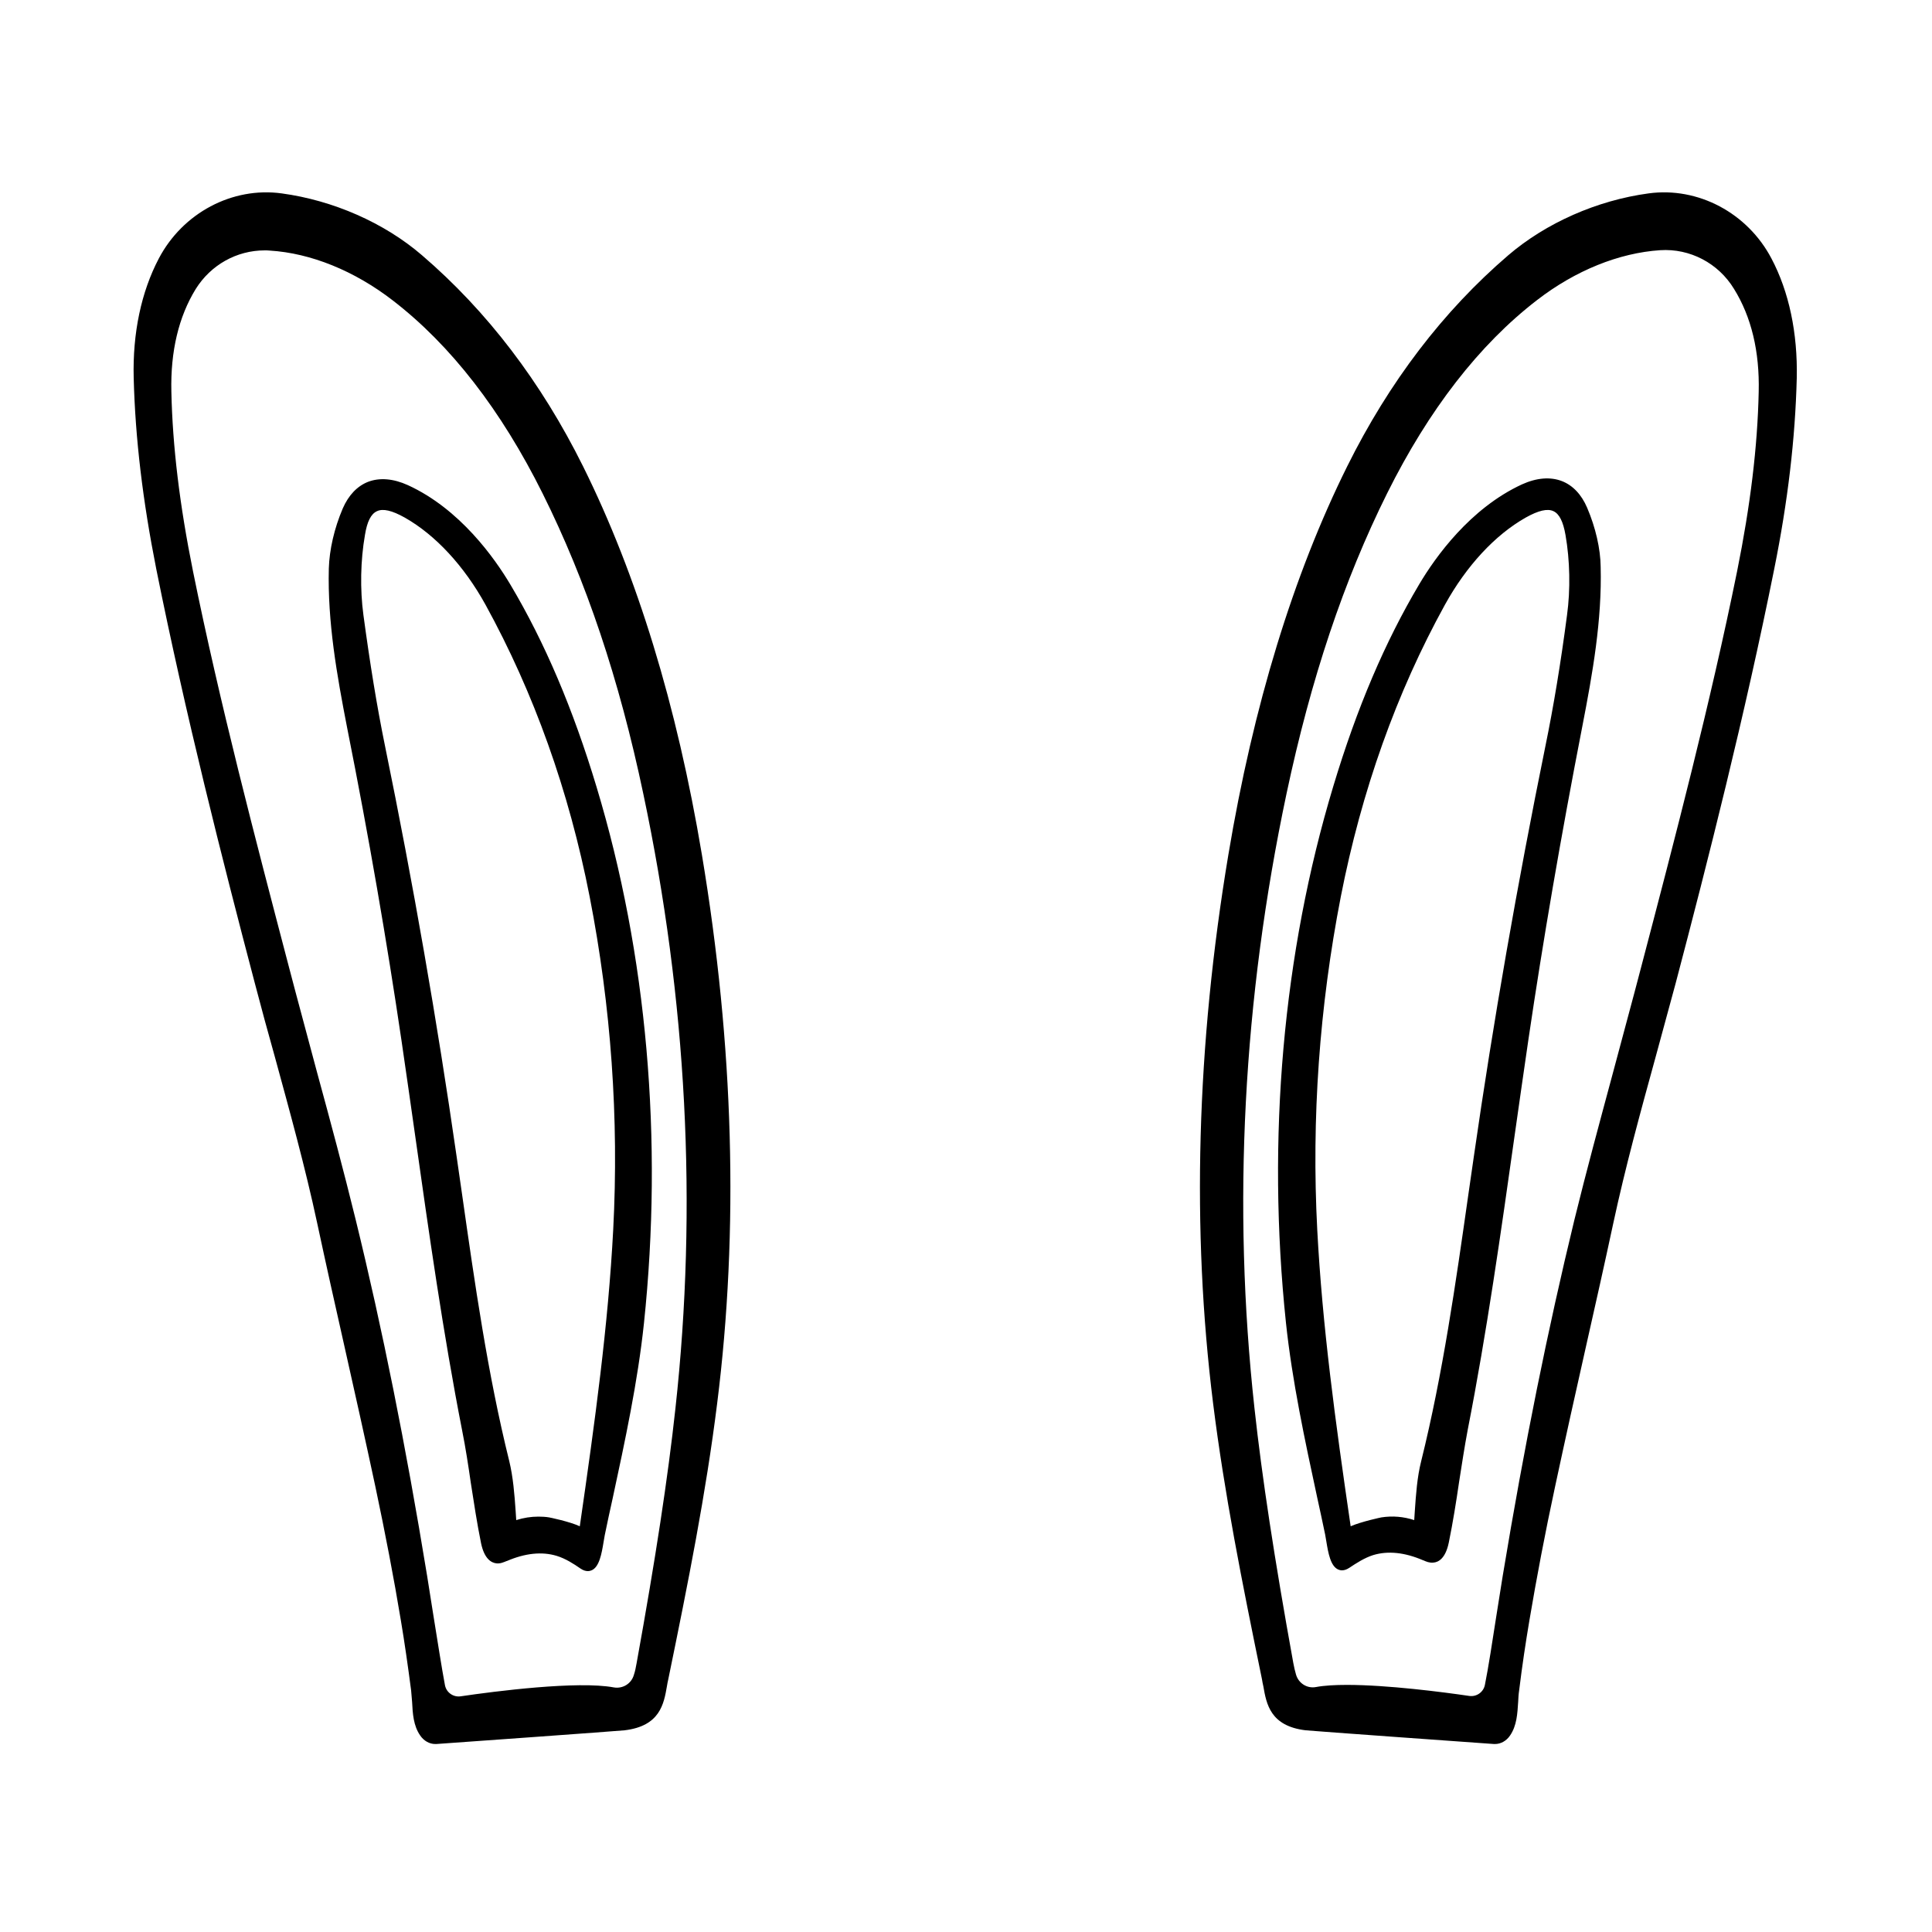
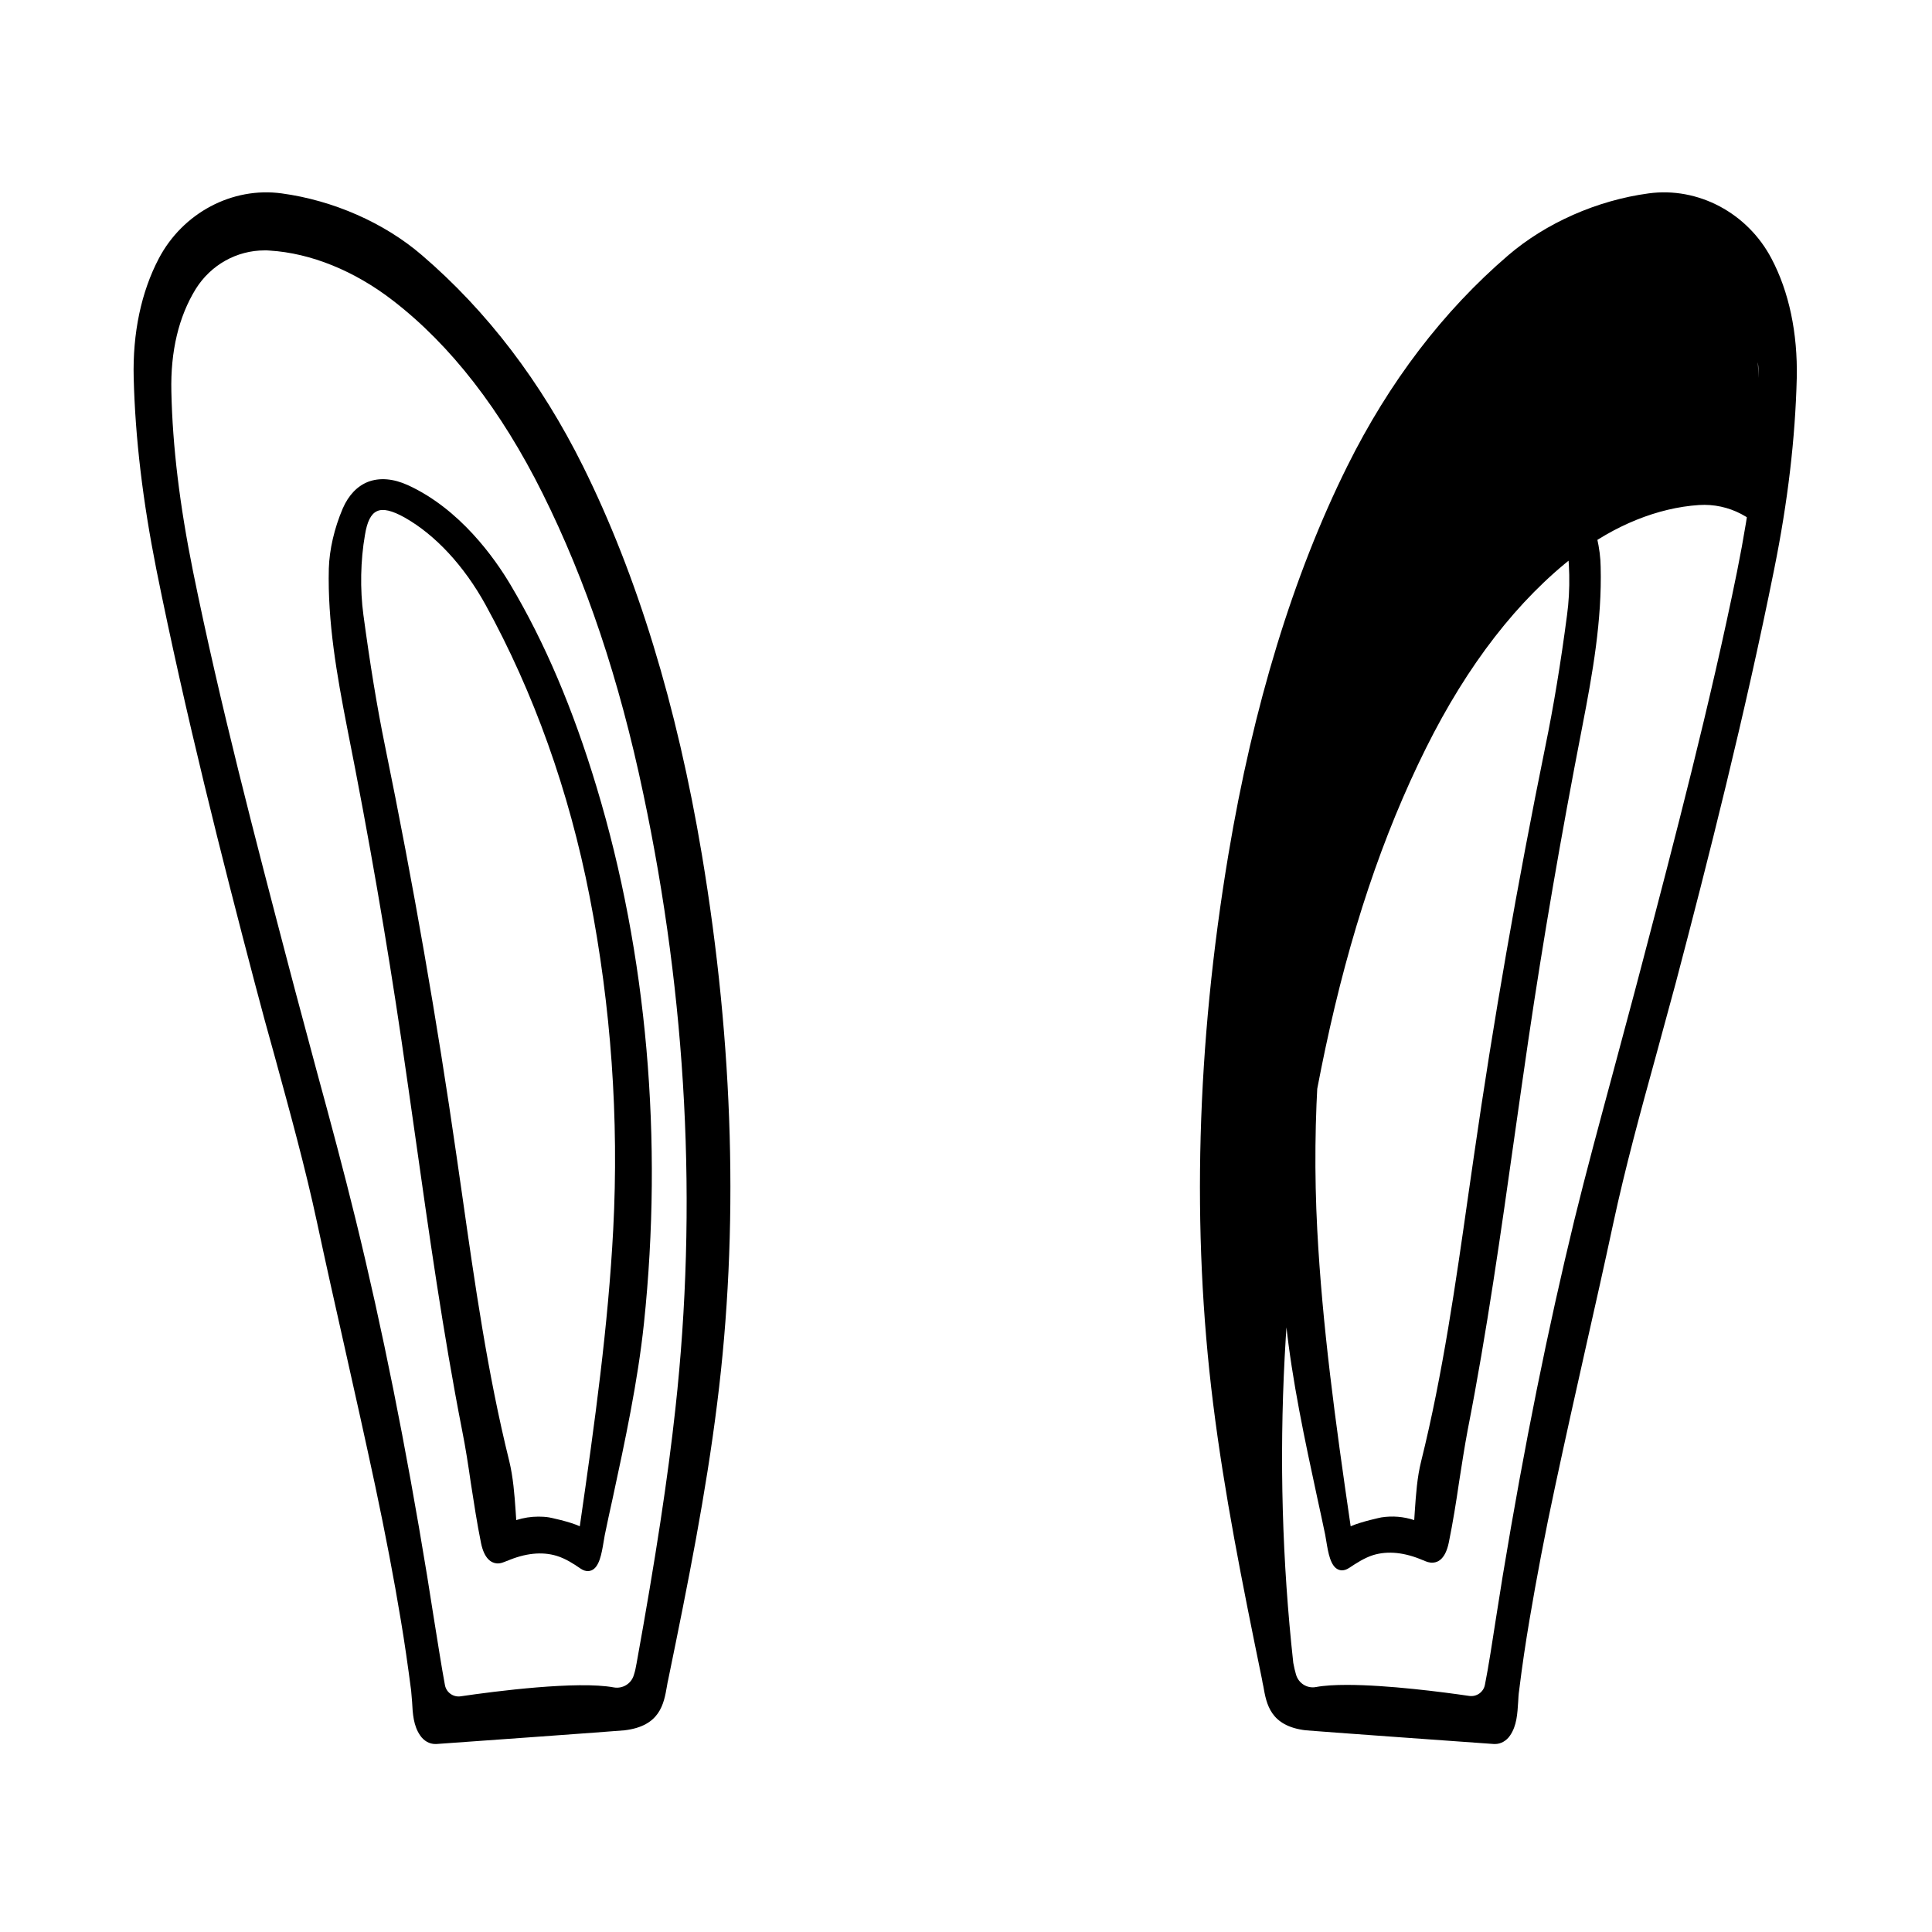
<svg xmlns="http://www.w3.org/2000/svg" version="1.1" id="Layer_1" x="0px" y="0px" width="1000px" height="1000px" viewBox="0 0 1000 1000" style="enable-background:new 0 0 1000 1000;" xml:space="preserve">
-   <path d="M301.8,241.4c-21.7-43.7-49.7-80.4-83.4-109.3c-19.5-16.8-46-28.4-72.6-32c-25.6-3.5-51.2,10.1-63.6,33.7  c-9.1,17.3-13.6,38.6-13,61.8c0.8,31.4,4.7,63.7,11.7,99c15.1,75.2,34.2,150.5,51,214.3c3.3,12.6,6.8,25.5,10.3,37.9  c7.7,28.2,15.8,57.4,22,86.4c4.5,21,9.3,42.5,14,63.3c5.4,24,10.9,48.7,16.1,73c5.1,24.1,9.6,47.5,13.2,69.3  c1.9,11.3,3.6,23.2,5.3,36.2c0.2,1.9,0.3,3.8,0.5,5.9c0.3,6.1,0.7,12.4,4.2,17.4c1.9,2.8,4.8,4.4,7.8,4.4c0.2,0,0.3,0,0.5,0  c4.6-0.3,95-6.8,97.5-7.1c18.3-2.2,20.3-13.6,21.9-22.8c0.2-1.2,0.4-2.4,0.7-3.6c10.4-50.6,19.5-96.3,25.3-142.8  c11.3-89.7,8.6-185.3-7.9-284C350.4,365.2,329.7,297.6,301.8,241.4z M137,129.6c0.9,0,1.7,0,2.6,0.1c21.3,1.3,43.9,10.5,63.7,25.8  c30,23.1,56.1,56.8,77.6,100c22.5,45.2,39.6,96,52.1,155.5c22.5,106.3,28.1,213.3,16.6,318c-3.9,35.9-10.3,77.8-20.1,131.9  c-0.4,2.3-0.8,4.2-1.4,6c-1.3,4.6-5.8,7.3-10.4,6.5c-18.7-3.5-61.6,2-79.2,4.6c-3.9,0.6-7.5-2-8.2-5.8c-1.6-8.4-3.9-23.2-6-36.2  c-1.2-7.5-2.3-14.6-3.2-20.2C210,748,197.9,687.7,184.1,631.3c-6.2-25.3-13.1-51-19.9-75.9c-3.7-13.7-7.5-27.9-11.2-41.8l-3.4-12.9  c-17.6-67.1-35.8-136.5-49.7-205c-6.9-34.2-10.6-64.6-11.2-93c-0.5-20.9,3.8-38.8,12.6-53.1C109.1,137.1,122.5,129.6,137,129.6z   M207.8,538.5c2.4,16.4,4.8,33.2,7.1,49.4c7.1,50.1,14.4,102,24.3,152.5c1.8,9,3.2,18.2,4.5,27.2c1.6,10.3,3.2,20.9,5.3,31.2  c1.7,8.1,5.3,10.1,8,10.4c2,0.2,3.7-0.6,5.2-1.2l0.1,0c9.5-4.1,18.2-5,25.8-2.7c4.6,1.4,8.8,4.1,12.4,6.6c1.5,1,2.7,1.3,3.8,1.3  c0.7,0,1.4-0.2,1.9-0.4c4-1.7,5.2-8.6,6.2-14.6c0.2-1.3,0.4-2.4,0.6-3.5c1.3-6.4,2.7-12.8,4.1-19.1c6.4-29.7,13-60.4,16.2-90.6  c10-95.1,1.6-191.1-24.5-277.6c-12.2-40.5-26.8-74.8-44.5-104.6c-8.3-14-26.3-39.4-53.2-51.7c-7.5-3.4-14.6-4-20.6-1.7  c-5.6,2.2-10.1,6.9-13.1,13.8c-4.4,10.3-6.9,21.3-7.2,31c-0.7,27.7,4.1,54.9,9.5,82.6C191.1,434.1,200.2,487.1,207.8,538.5z   M195.1,264.6c3.1-1.5,7.8-0.4,14.4,3.3c15.9,9,30.7,25,41.8,45.1c25,45.5,43.2,96.3,53.9,151.1c11.1,56.9,15.2,114.9,12.2,172.3  c-2.6,49.6-9.4,99-17.3,153.6c-5.4-2.5-15.8-4.6-15.9-4.6c-1.8-0.3-3.7-0.4-5.5-0.4c-3.9,0-7.7,0.6-11.5,1.8c-0.1-1.5-0.2-3-0.3-4.6  c-0.6-8.7-1.3-17.6-3.3-25.9c-11.2-45.1-17.9-92.3-24.4-137.9c-1-6.7-1.9-13.4-2.9-20.1c-10-69.5-22.4-140.8-37-212.1  c-4.2-20.5-7.8-42.7-11.2-67.9c-1.8-13.3-1.5-28.3,0.8-41.4C190,270,192,266,195.1,264.6z M821.5,262.8c-2.9-6.8-7.4-11.6-13.1-13.8  c-6-2.3-13.1-1.7-20.6,1.7c-26.9,12.4-44.9,37.7-53.2,51.7c-17.7,29.8-32.3,64-44.5,104.6c-26.1,86.5-34.5,182.5-24.5,277.6  c3.2,30.2,9.8,60.9,16.2,90.6c1.4,6.4,2.8,12.8,4.1,19.1c0.2,1,0.4,2.2,0.6,3.5c1,6.1,2.2,12.9,6.2,14.6c0.5,0.2,1.1,0.4,1.9,0.4  c1,0,2.3-0.3,3.8-1.3c3.6-2.4,7.9-5.2,12.4-6.6c7.6-2.3,16.3-1.4,25.8,2.7l0.1,0c1.5,0.7,3.2,1.4,5.2,1.2c2.7-0.2,6.3-2.2,8-10.4  c2.1-10.3,3.8-20.9,5.3-31.2c1.4-8.9,2.8-18.2,4.5-27.2c9.9-50.5,17.2-102.3,24.3-152.5c2.3-16.2,4.7-33,7.1-49.4  c7.6-51.5,16.7-104.5,27.9-162.1c5.4-27.8,10.2-55,9.5-82.6C828.4,284.1,825.9,273.1,821.5,262.8z M810.3,276.9  c2.3,13.1,2.6,28.2,0.8,41.4c-3.3,25.2-7,47.4-11.2,67.9c-14.5,71.2-27,142.6-37,212.1c-1,6.7-1.9,13.4-2.9,20.1  c-6.5,45.6-13.2,92.8-24.4,137.9c-2.1,8.3-2.7,17.2-3.3,25.9c-0.1,1.5-0.2,3.1-0.3,4.6c-5.5-1.8-11.2-2.3-17-1.4  c-0.1,0-10.5,2.2-15.9,4.6c-8-54.6-14.7-104-17.3-153.6c-3-57.4,1.1-115.3,12.2-172.3c10.7-54.7,28.8-105.6,53.9-151.1  c11.1-20.1,25.9-36.1,41.8-45.1c6.6-3.7,11.3-4.8,14.4-3.3C807.1,266,809.1,270,810.3,276.9z M916.9,133.8  c-12.4-23.6-38-37.2-63.6-33.7c-26.7,3.6-53.1,15.3-72.6,32C747,161,719,197.7,697.3,241.4c-27.9,56.2-48.6,123.8-61.5,201  c-16.5,98.7-19.1,194.3-7.9,284c5.8,46.5,14.9,92.2,25.3,142.8c0.2,1.2,0.4,2.4,0.7,3.6c1.6,9.2,3.6,20.6,21.9,22.8  c2.6,0.3,92.9,6.8,97.5,7.1c0.2,0,0.3,0,0.5,0c3,0,5.9-1.6,7.8-4.4c3.5-5.1,3.8-11.3,4.2-17.4c0.1-2.1,0.2-4,0.5-5.9  c1.6-13.1,3.4-24.9,5.3-36.2c3.7-21.9,8.1-45.2,13.3-69.3c5.2-24.3,10.7-49.1,16.1-73c4.7-20.8,9.5-42.2,14-63.2  c6.2-28.9,14.2-58.1,22-86.4c3.4-12.4,6.9-25.3,10.3-37.9c16.8-63.8,35.9-139.1,51-214.3c7.1-35.2,10.9-67.6,11.7-99  C930.5,172.4,926,151,916.9,133.8z M910.3,202.8c-0.6,28.4-4.3,58.8-11.2,93c-13.9,68.5-32.1,137.9-49.7,205l-3.4,12.9  c-3.7,13.9-7.5,28.1-11.2,41.8c-6.7,24.9-13.7,50.6-19.9,75.9c-13.7,56.4-25.9,116.6-37.1,184.3c-0.9,5.6-2,12.6-3.2,20.1  c-2,13-4.3,27.8-6,36.2c-0.7,3.8-4.3,6.4-8.2,5.8c-13.6-2-42.2-5.7-63.2-5.7c-6.2,0-11.7,0.3-16,1.1c-4.6,0.9-9.1-1.9-10.4-6.5  c-0.5-1.8-1-3.7-1.4-6c-9.8-54.1-16.2-96.1-20.1-131.9c-11.5-104.7-5.9-211.7,16.6-318c12.6-59.4,29.6-110.3,52.1-155.5  c21.5-43.2,47.6-76.9,77.6-100c19.8-15.3,42.4-24.4,63.7-25.8c15.4-1,30.1,6.7,38.2,20C906.5,164,910.8,181.9,910.3,202.8z" />
+   <path d="M301.8,241.4c-21.7-43.7-49.7-80.4-83.4-109.3c-19.5-16.8-46-28.4-72.6-32c-25.6-3.5-51.2,10.1-63.6,33.7  c-9.1,17.3-13.6,38.6-13,61.8c0.8,31.4,4.7,63.7,11.7,99c15.1,75.2,34.2,150.5,51,214.3c3.3,12.6,6.8,25.5,10.3,37.9  c7.7,28.2,15.8,57.4,22,86.4c4.5,21,9.3,42.5,14,63.3c5.4,24,10.9,48.7,16.1,73c5.1,24.1,9.6,47.5,13.2,69.3  c1.9,11.3,3.6,23.2,5.3,36.2c0.2,1.9,0.3,3.8,0.5,5.9c0.3,6.1,0.7,12.4,4.2,17.4c1.9,2.8,4.8,4.4,7.8,4.4c0.2,0,0.3,0,0.5,0  c4.6-0.3,95-6.8,97.5-7.1c18.3-2.2,20.3-13.6,21.9-22.8c0.2-1.2,0.4-2.4,0.7-3.6c10.4-50.6,19.5-96.3,25.3-142.8  c11.3-89.7,8.6-185.3-7.9-284C350.4,365.2,329.7,297.6,301.8,241.4z M137,129.6c0.9,0,1.7,0,2.6,0.1c21.3,1.3,43.9,10.5,63.7,25.8  c30,23.1,56.1,56.8,77.6,100c22.5,45.2,39.6,96,52.1,155.5c22.5,106.3,28.1,213.3,16.6,318c-3.9,35.9-10.3,77.8-20.1,131.9  c-0.4,2.3-0.8,4.2-1.4,6c-1.3,4.6-5.8,7.3-10.4,6.5c-18.7-3.5-61.6,2-79.2,4.6c-3.9,0.6-7.5-2-8.2-5.8c-1.6-8.4-3.9-23.2-6-36.2  c-1.2-7.5-2.3-14.6-3.2-20.2C210,748,197.9,687.7,184.1,631.3c-6.2-25.3-13.1-51-19.9-75.9c-3.7-13.7-7.5-27.9-11.2-41.8l-3.4-12.9  c-17.6-67.1-35.8-136.5-49.7-205c-6.9-34.2-10.6-64.6-11.2-93c-0.5-20.9,3.8-38.8,12.6-53.1C109.1,137.1,122.5,129.6,137,129.6z   M207.8,538.5c2.4,16.4,4.8,33.2,7.1,49.4c7.1,50.1,14.4,102,24.3,152.5c1.8,9,3.2,18.2,4.5,27.2c1.6,10.3,3.2,20.9,5.3,31.2  c1.7,8.1,5.3,10.1,8,10.4c2,0.2,3.7-0.6,5.2-1.2l0.1,0c9.5-4.1,18.2-5,25.8-2.7c4.6,1.4,8.8,4.1,12.4,6.6c1.5,1,2.7,1.3,3.8,1.3  c0.7,0,1.4-0.2,1.9-0.4c4-1.7,5.2-8.6,6.2-14.6c0.2-1.3,0.4-2.4,0.6-3.5c1.3-6.4,2.7-12.8,4.1-19.1c6.4-29.7,13-60.4,16.2-90.6  c10-95.1,1.6-191.1-24.5-277.6c-12.2-40.5-26.8-74.8-44.5-104.6c-8.3-14-26.3-39.4-53.2-51.7c-7.5-3.4-14.6-4-20.6-1.7  c-5.6,2.2-10.1,6.9-13.1,13.8c-4.4,10.3-6.9,21.3-7.2,31c-0.7,27.7,4.1,54.9,9.5,82.6C191.1,434.1,200.2,487.1,207.8,538.5z   M195.1,264.6c3.1-1.5,7.8-0.4,14.4,3.3c15.9,9,30.7,25,41.8,45.1c25,45.5,43.2,96.3,53.9,151.1c11.1,56.9,15.2,114.9,12.2,172.3  c-2.6,49.6-9.4,99-17.3,153.6c-5.4-2.5-15.8-4.6-15.9-4.6c-1.8-0.3-3.7-0.4-5.5-0.4c-3.9,0-7.7,0.6-11.5,1.8c-0.1-1.5-0.2-3-0.3-4.6  c-0.6-8.7-1.3-17.6-3.3-25.9c-11.2-45.1-17.9-92.3-24.4-137.9c-1-6.7-1.9-13.4-2.9-20.1c-10-69.5-22.4-140.8-37-212.1  c-4.2-20.5-7.8-42.7-11.2-67.9c-1.8-13.3-1.5-28.3,0.8-41.4C190,270,192,266,195.1,264.6z M821.5,262.8c-2.9-6.8-7.4-11.6-13.1-13.8  c-6-2.3-13.1-1.7-20.6,1.7c-26.9,12.4-44.9,37.7-53.2,51.7c-17.7,29.8-32.3,64-44.5,104.6c-26.1,86.5-34.5,182.5-24.5,277.6  c3.2,30.2,9.8,60.9,16.2,90.6c1.4,6.4,2.8,12.8,4.1,19.1c0.2,1,0.4,2.2,0.6,3.5c1,6.1,2.2,12.9,6.2,14.6c0.5,0.2,1.1,0.4,1.9,0.4  c1,0,2.3-0.3,3.8-1.3c3.6-2.4,7.9-5.2,12.4-6.6c7.6-2.3,16.3-1.4,25.8,2.7l0.1,0c1.5,0.7,3.2,1.4,5.2,1.2c2.7-0.2,6.3-2.2,8-10.4  c2.1-10.3,3.8-20.9,5.3-31.2c1.4-8.9,2.8-18.2,4.5-27.2c9.9-50.5,17.2-102.3,24.3-152.5c2.3-16.2,4.7-33,7.1-49.4  c7.6-51.5,16.7-104.5,27.9-162.1c5.4-27.8,10.2-55,9.5-82.6C828.4,284.1,825.9,273.1,821.5,262.8z M810.3,276.9  c2.3,13.1,2.6,28.2,0.8,41.4c-3.3,25.2-7,47.4-11.2,67.9c-14.5,71.2-27,142.6-37,212.1c-1,6.7-1.9,13.4-2.9,20.1  c-6.5,45.6-13.2,92.8-24.4,137.9c-2.1,8.3-2.7,17.2-3.3,25.9c-0.1,1.5-0.2,3.1-0.3,4.6c-5.5-1.8-11.2-2.3-17-1.4  c-0.1,0-10.5,2.2-15.9,4.6c-8-54.6-14.7-104-17.3-153.6c-3-57.4,1.1-115.3,12.2-172.3c10.7-54.7,28.8-105.6,53.9-151.1  c11.1-20.1,25.9-36.1,41.8-45.1c6.6-3.7,11.3-4.8,14.4-3.3C807.1,266,809.1,270,810.3,276.9z M916.9,133.8  c-12.4-23.6-38-37.2-63.6-33.7c-26.7,3.6-53.1,15.3-72.6,32C747,161,719,197.7,697.3,241.4c-27.9,56.2-48.6,123.8-61.5,201  c-16.5,98.7-19.1,194.3-7.9,284c5.8,46.5,14.9,92.2,25.3,142.8c0.2,1.2,0.4,2.4,0.7,3.6c1.6,9.2,3.6,20.6,21.9,22.8  c2.6,0.3,92.9,6.8,97.5,7.1c0.2,0,0.3,0,0.5,0c3,0,5.9-1.6,7.8-4.4c3.5-5.1,3.8-11.3,4.2-17.4c0.1-2.1,0.2-4,0.5-5.9  c1.6-13.1,3.4-24.9,5.3-36.2c3.7-21.9,8.1-45.2,13.3-69.3c5.2-24.3,10.7-49.1,16.1-73c4.7-20.8,9.5-42.2,14-63.2  c6.2-28.9,14.2-58.1,22-86.4c3.4-12.4,6.9-25.3,10.3-37.9c16.8-63.8,35.9-139.1,51-214.3c7.1-35.2,10.9-67.6,11.7-99  C930.5,172.4,926,151,916.9,133.8z M910.3,202.8c-0.6,28.4-4.3,58.8-11.2,93c-13.9,68.5-32.1,137.9-49.7,205l-3.4,12.9  c-3.7,13.9-7.5,28.1-11.2,41.8c-6.7,24.9-13.7,50.6-19.9,75.9c-13.7,56.4-25.9,116.6-37.1,184.3c-0.9,5.6-2,12.6-3.2,20.1  c-2,13-4.3,27.8-6,36.2c-0.7,3.8-4.3,6.4-8.2,5.8c-13.6-2-42.2-5.7-63.2-5.7c-6.2,0-11.7,0.3-16,1.1c-4.6,0.9-9.1-1.9-10.4-6.5  c-0.5-1.8-1-3.7-1.4-6c-11.5-104.7-5.9-211.7,16.6-318c12.6-59.4,29.6-110.3,52.1-155.5  c21.5-43.2,47.6-76.9,77.6-100c19.8-15.3,42.4-24.4,63.7-25.8c15.4-1,30.1,6.7,38.2,20C906.5,164,910.8,181.9,910.3,202.8z" />
</svg>